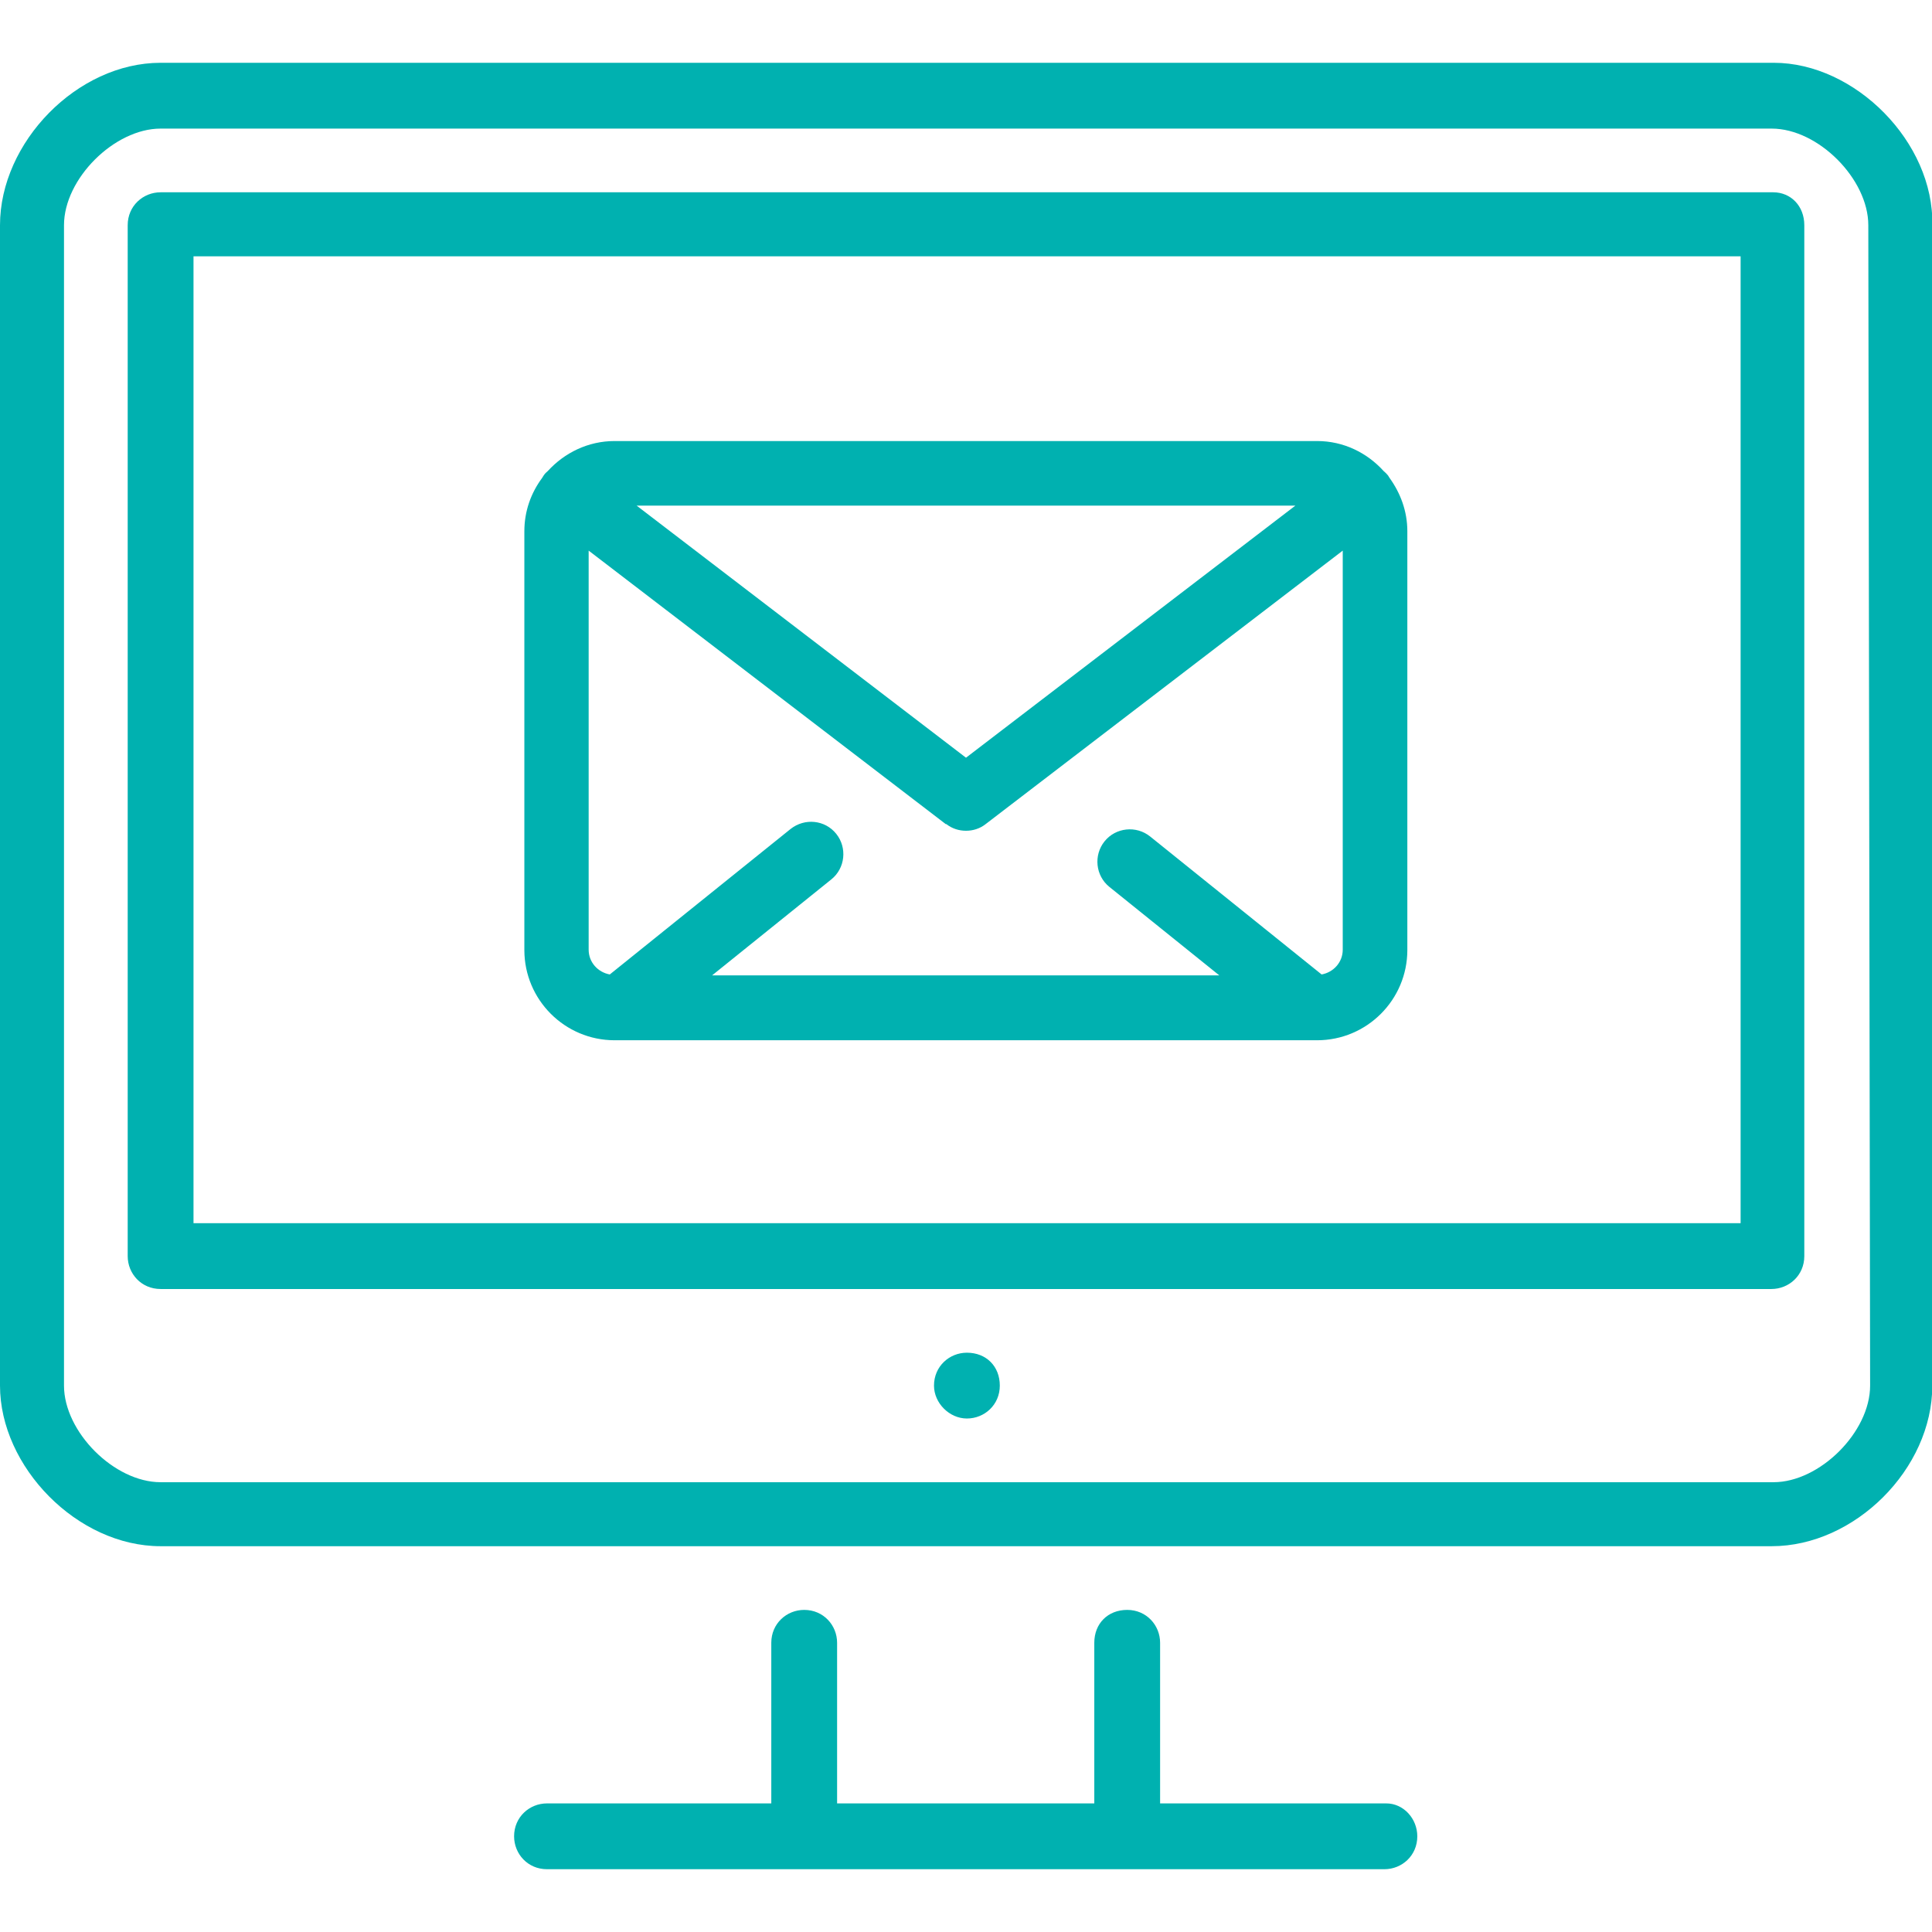
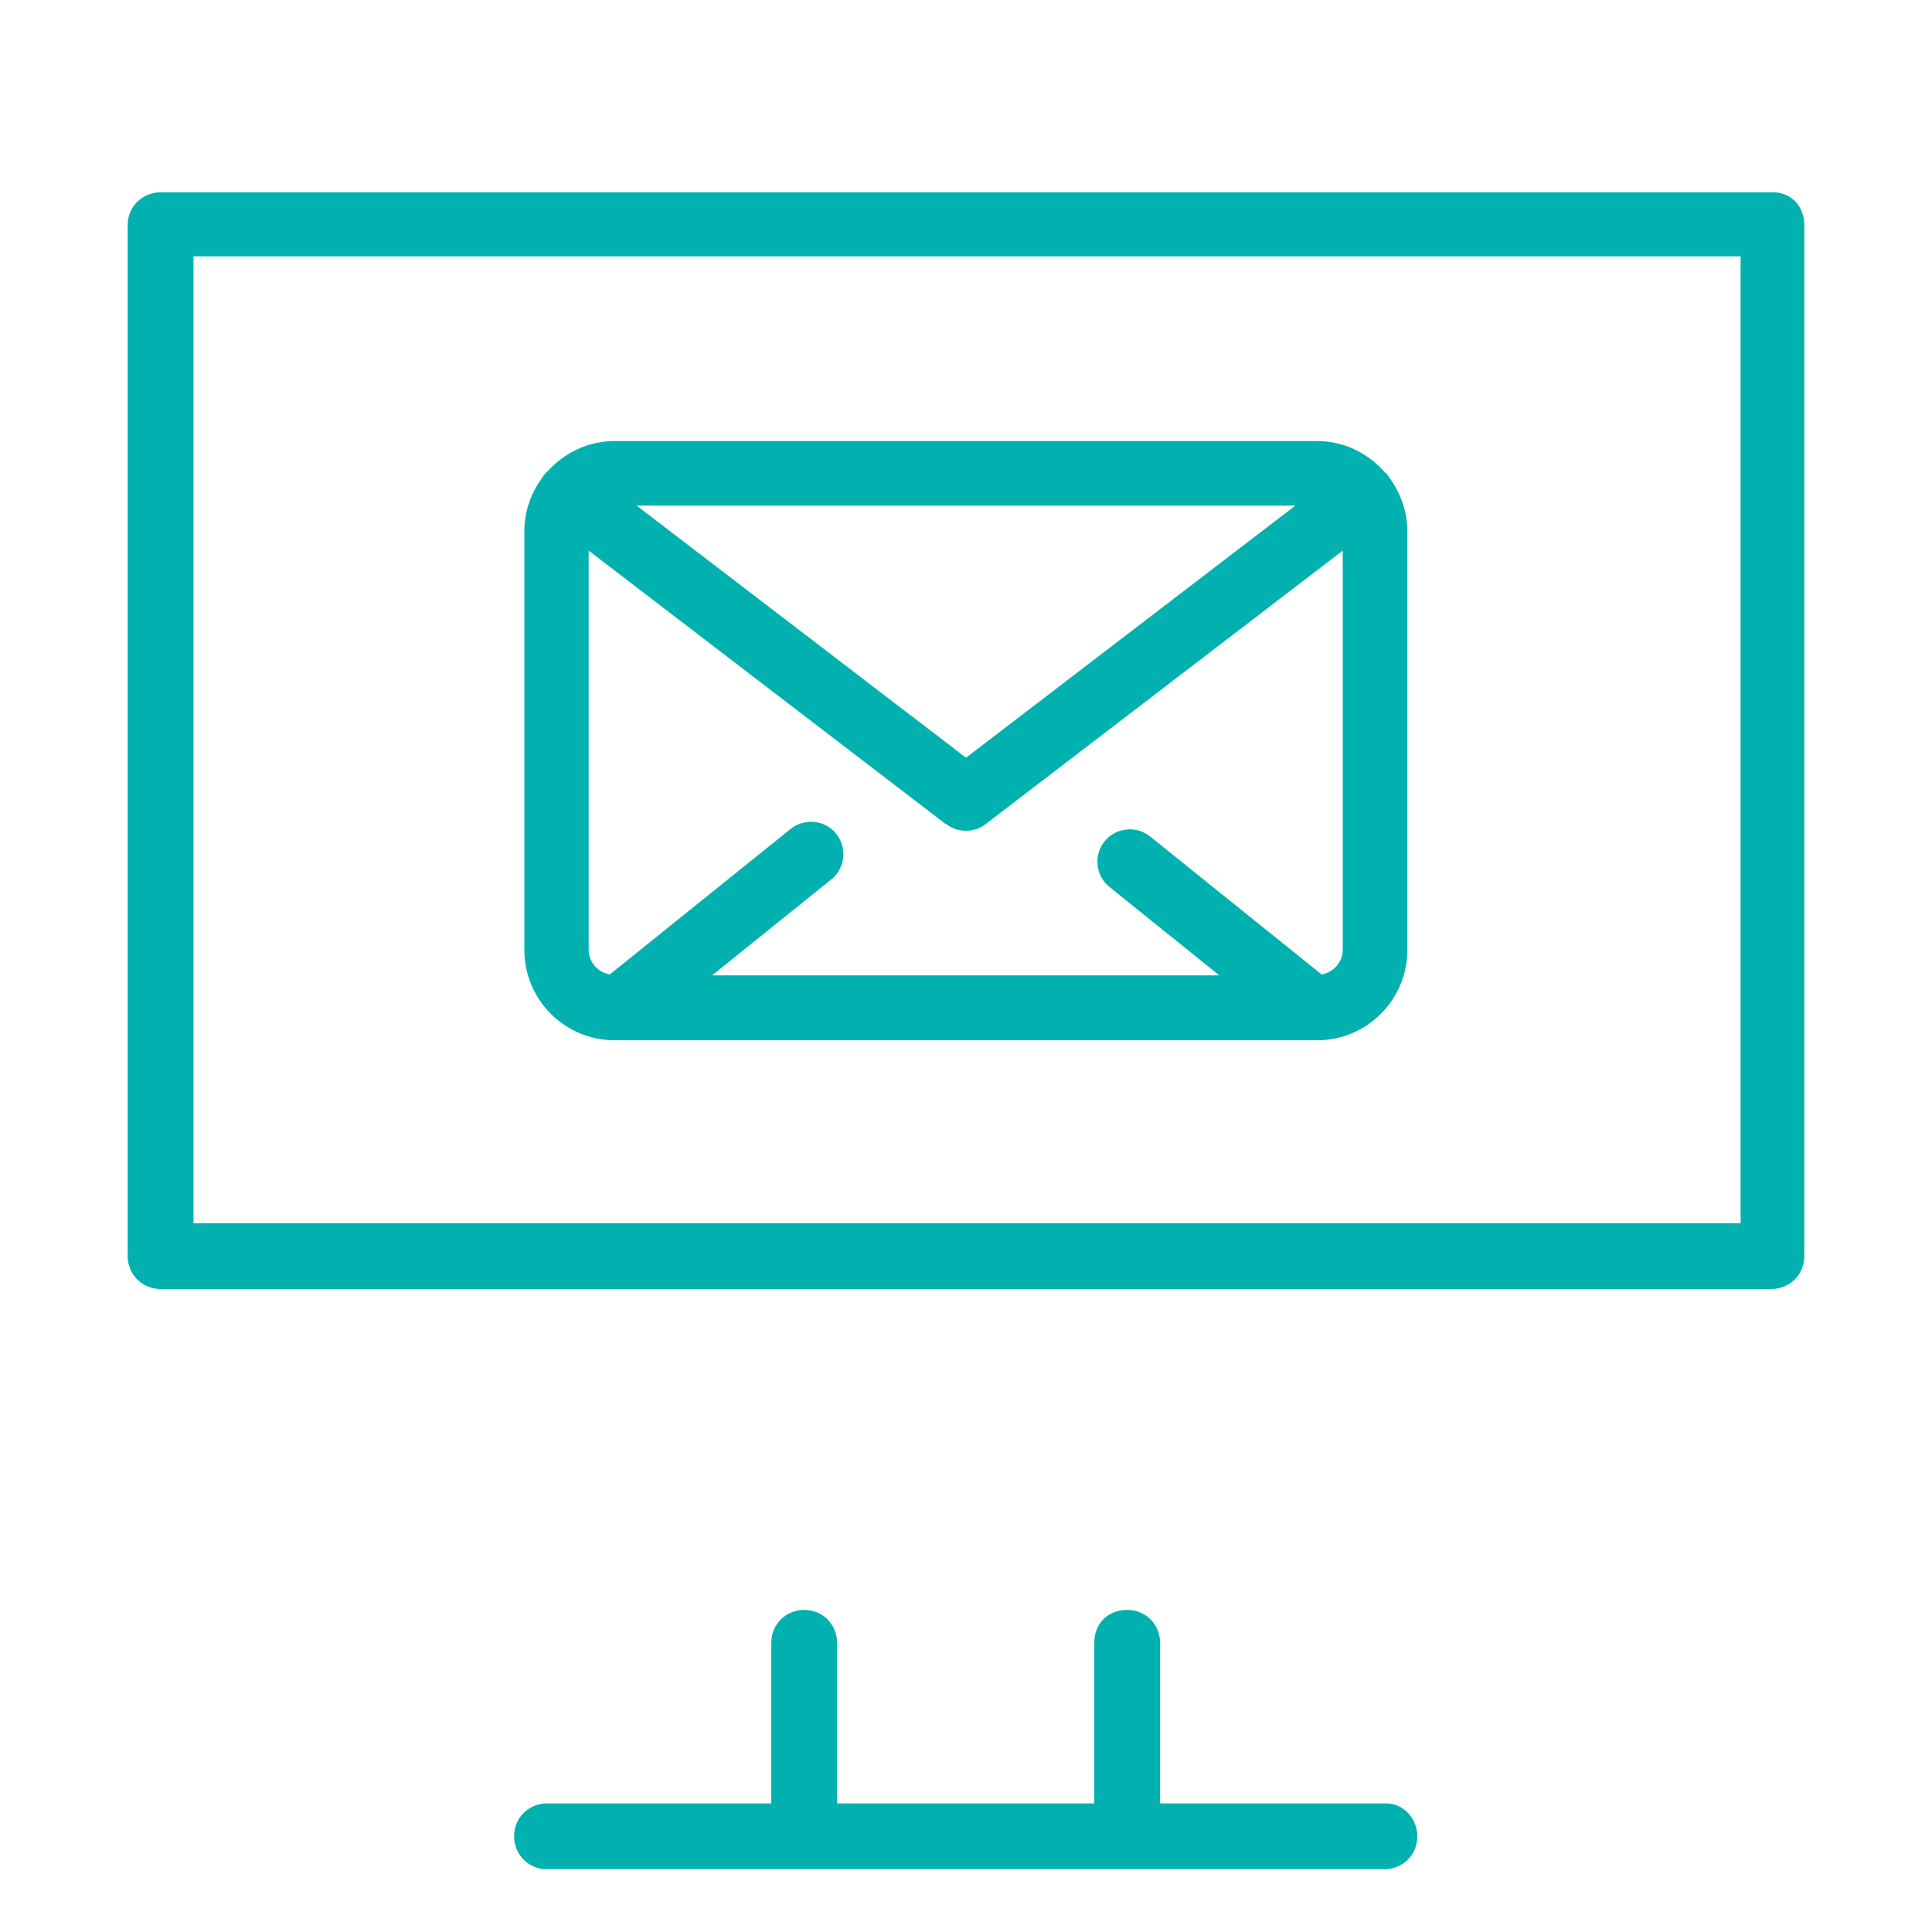
<svg xmlns="http://www.w3.org/2000/svg" id="Layer_1" viewBox="0 0 64 64">
  <defs>
    <style>.cls-1{fill:#00b1b0;}</style>
  </defs>
  <path class="cls-1" d="m45.93,59.74h-7.5v-5.32c0-.58-.45-1.09-1.09-1.09s-1.09.45-1.09,1.09v5.32h-8.52v-5.32c0-.58-.45-1.09-1.09-1.09-.58,0-1.09.45-1.09,1.09v5.32h-7.43c-.58,0-1.09.45-1.09,1.09,0,.58.45,1.09,1.09,1.09h27.74c.58,0,1.09-.45,1.09-1.09,0-.58-.45-1.09-1.03-1.09Z" />
-   <path class="cls-1" d="m32.03,44.81c-.58,0-1.09.45-1.09,1.09,0,.58.51,1.09,1.09,1.09s1.09-.45,1.09-1.09-.45-1.09-1.09-1.09Z" />
-   <path class="cls-1" d="m58.75,2.08H5.32C2.56,2.08,0,4.71,0,7.46v38.44c0,2.69,2.56,5.32,5.32,5.32h53.37c2.75,0,5.32-2.56,5.32-5.32V7.46c.06-2.75-2.56-5.38-5.25-5.38Zm0,47.02H5.32c-1.54,0-3.2-1.67-3.2-3.2V7.46c0-1.54,1.67-3.2,3.2-3.2h53.37c1.54,0,3.2,1.67,3.2,3.2l.06,38.44c0,1.54-1.67,3.2-3.2,3.2Z" />
  <path class="cls-1" d="m58.75,6.37H5.32c-.58,0-1.09.45-1.09,1.09v34.15c0,.58.45,1.09,1.09,1.09h53.36c.58,0,1.09-.45,1.09-1.09V7.46c0-.64-.45-1.09-1.03-1.09Zm-1.09,34.15H6.41V8.49h51.25v32.03Z" />
  <path class="cls-1" d="m20.37,34.46h.19s0,0,0,0c0,0,0,0,0,0h22.88s0,0,0,0c0,0,0,0,0,0h.19c1.65,0,2.99-1.34,2.99-2.99v-13.87c0-.67-.23-1.27-.59-1.77-.02-.03-.03-.05-.05-.08-.04-.05-.09-.1-.14-.14-.55-.61-1.33-1-2.21-1h-23.27c-.88,0-1.66.39-2.21.99-.05.04-.1.09-.14.15-.02.03-.03.05-.05.08-.37.5-.59,1.1-.59,1.77v13.87c0,1.65,1.34,2.99,2.99,2.99Zm10.98-7.16c.19.15.42.22.65.22s.46-.07.65-.22l11.83-9.06v13.22c0,.42-.31.75-.7.82l-5.68-4.57c-.46-.37-1.14-.3-1.51.16-.37.46-.3,1.14.16,1.51l3.64,2.93h-16.8l3.95-3.18c.46-.37.53-1.05.16-1.51-.37-.46-1.04-.53-1.51-.16l-5.99,4.82c-.39-.07-.7-.4-.7-.82v-13.22l11.83,9.06Zm-10.26-10.55h21.82l-10.91,8.35-10.91-8.35Z" />
</svg>